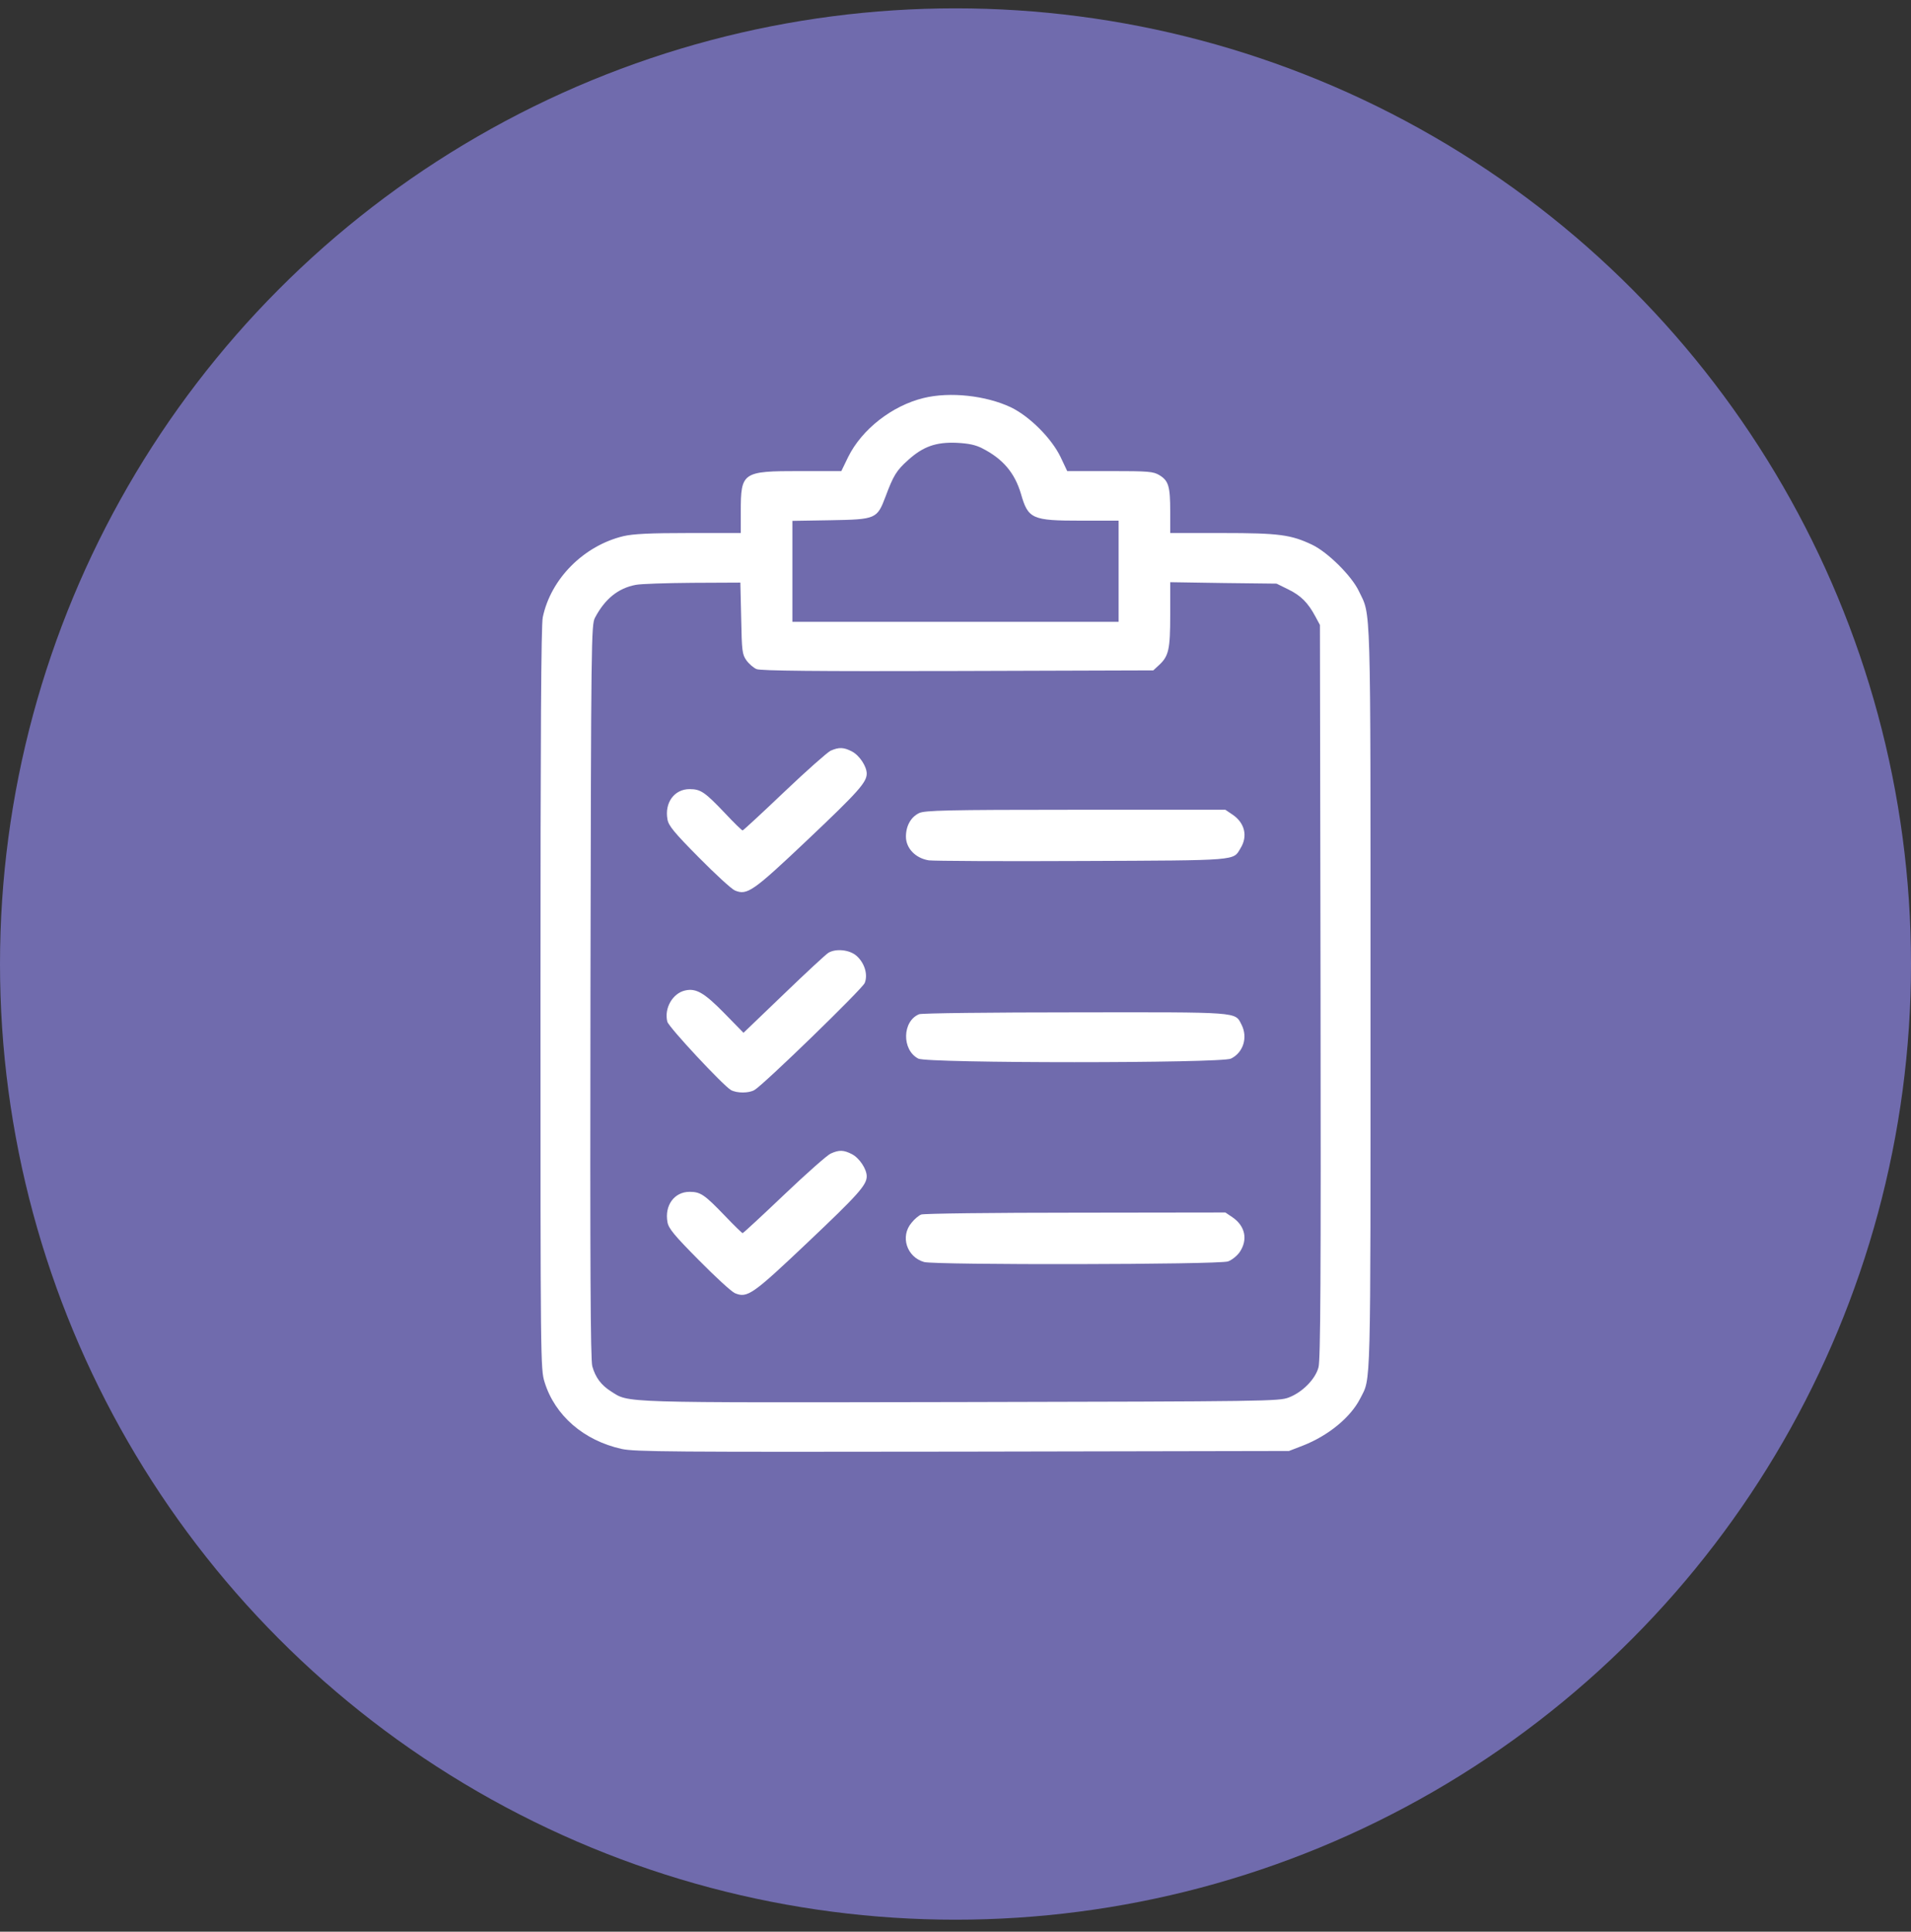
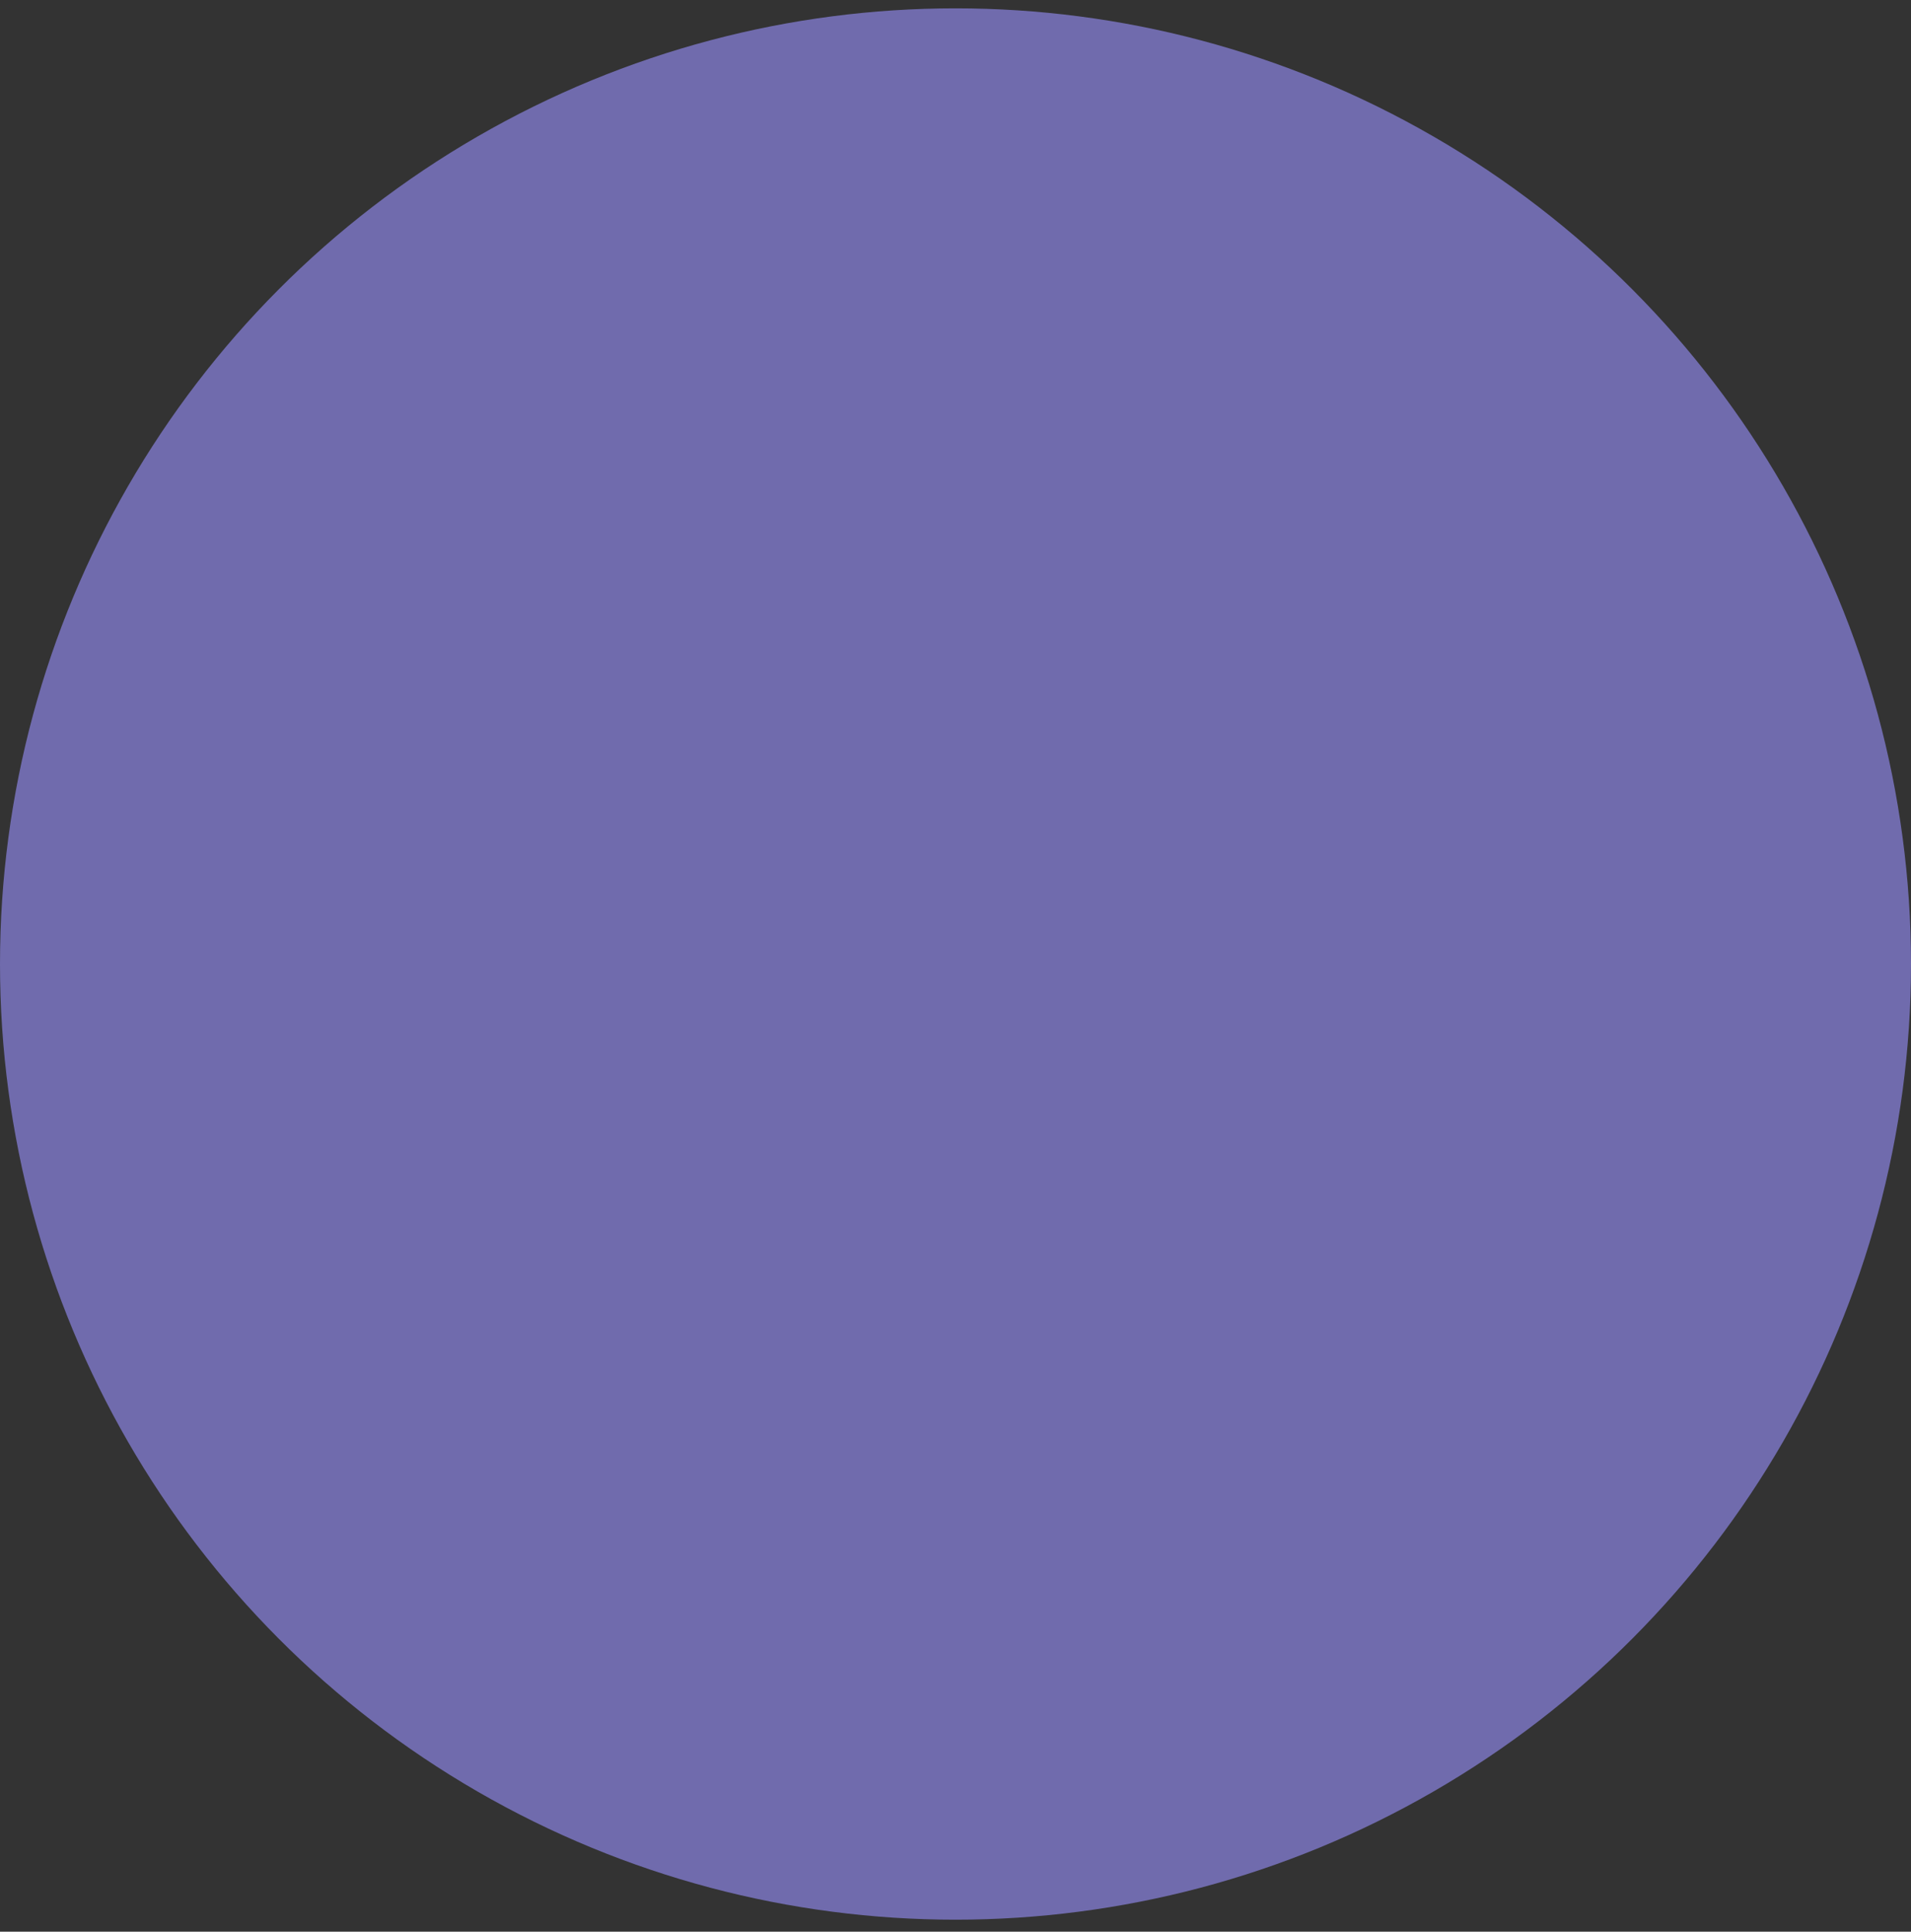
<svg xmlns="http://www.w3.org/2000/svg" width="94" height="95" viewBox="0 0 94 95" fill="none">
  <rect x="0" y="0" width="94" height="95" fill="#333333" stroke="none" />
  <circle cx="47" cy="47.41" r="47" fill="#706BAD" />
  <g clip-path="url(#clip0_1566_11819)">
-     <path d="M45.436 19.573C43.882 19.949 42.389 21.117 41.719 22.477L41.384 23.168H39.342C36.519 23.168 36.438 23.219 36.438 25.159V26.215H33.878C31.969 26.215 31.146 26.256 30.669 26.367C28.719 26.834 27.094 28.459 26.698 30.359C26.616 30.745 26.586 36.209 26.586 49.107C26.586 66.962 26.586 67.338 26.789 67.978C27.297 69.613 28.709 70.842 30.577 71.258C31.227 71.4 32.995 71.41 47.355 71.39L63.402 71.359L64.083 71.096C65.332 70.608 66.429 69.714 66.906 68.78C67.445 67.713 67.414 68.8 67.414 49.067C67.414 29.13 67.445 30.338 66.835 29.059C66.48 28.317 65.312 27.16 64.55 26.794C63.504 26.296 62.925 26.215 60.132 26.215H57.562V25.159C57.562 23.92 57.481 23.645 57.034 23.371C56.73 23.188 56.516 23.168 54.597 23.168H52.495L52.169 22.477C51.723 21.553 50.646 20.477 49.722 20.03C48.493 19.451 46.726 19.258 45.436 19.573ZM48.32 22.051C49.336 22.569 49.915 23.259 50.219 24.285C50.575 25.524 50.758 25.606 53.185 25.606H55.023V28.094V30.582H47H38.977V28.104V25.616L40.845 25.585C43.09 25.545 43.141 25.524 43.557 24.427C43.943 23.392 44.095 23.138 44.664 22.63C45.406 21.959 46.035 21.736 47.051 21.777C47.65 21.807 47.985 21.878 48.32 22.051ZM36.458 30.399C36.488 32.024 36.509 32.177 36.712 32.471C36.834 32.644 37.067 32.847 37.219 32.908C37.433 32.989 40.053 33.02 47.122 32.999L56.73 32.969L57.004 32.715C57.491 32.268 57.562 31.943 57.562 30.217V28.632L60.183 28.673L62.793 28.703L63.372 28.988C63.991 29.292 64.337 29.638 64.702 30.318L64.926 30.735L64.956 48.762C64.977 62.757 64.956 66.891 64.855 67.246C64.702 67.825 64.062 68.475 63.392 68.729C62.915 68.912 62.356 68.922 47.264 68.953C30.262 68.983 30.963 69.003 30.049 68.424C29.572 68.12 29.288 67.744 29.135 67.195C29.044 66.891 29.023 62.219 29.044 48.762C29.074 31.384 29.084 30.724 29.267 30.379C29.755 29.455 30.405 28.927 31.268 28.764C31.512 28.713 32.771 28.673 34.071 28.663L36.417 28.652L36.458 30.399Z" fill="white" />
-     <path d="M40.856 36.92C40.694 37.001 39.658 37.915 38.571 38.951C37.484 39.987 36.56 40.84 36.529 40.84C36.489 40.84 36.103 40.464 35.666 39.997C34.671 38.951 34.468 38.809 33.919 38.809C33.168 38.809 32.68 39.479 32.833 40.302C32.883 40.606 33.168 40.952 34.376 42.171C35.189 42.993 35.981 43.724 36.154 43.796C36.753 44.039 37.027 43.856 39.739 41.287C42.207 38.951 42.633 38.474 42.633 38.047C42.633 37.692 42.278 37.153 41.912 36.96C41.506 36.747 41.272 36.737 40.856 36.92Z" fill="white" />
    <path d="M45.212 39.987C44.806 40.18 44.562 40.616 44.562 41.145C44.562 41.723 45.04 42.211 45.69 42.312C45.934 42.343 49.336 42.363 53.246 42.343C60.985 42.312 60.65 42.333 61.016 41.723C61.391 41.124 61.229 40.464 60.62 40.058L60.274 39.824H52.901C46.543 39.824 45.487 39.855 45.212 39.987Z" fill="white" />
-     <path d="M40.756 46.853C40.644 46.914 39.659 47.828 38.562 48.884L36.572 50.793L35.627 49.828C34.642 48.823 34.236 48.59 33.707 48.711C33.088 48.843 32.661 49.585 32.824 50.245C32.895 50.519 35.566 53.383 35.952 53.607C36.246 53.769 36.836 53.769 37.11 53.607C37.557 53.353 42.411 48.64 42.533 48.346C42.706 47.929 42.523 47.34 42.117 46.995C41.782 46.711 41.132 46.639 40.756 46.853Z" fill="white" />
    <path d="M45.212 49.879C44.379 50.214 44.348 51.636 45.171 52.063C45.618 52.296 60.06 52.296 60.548 52.063C61.157 51.768 61.391 51.017 61.066 50.387C60.741 49.757 61.045 49.777 52.87 49.788C48.777 49.788 45.323 49.828 45.212 49.879Z" fill="white" />
    <path d="M40.856 56.735C40.694 56.806 39.658 57.72 38.571 58.756C37.484 59.792 36.56 60.645 36.529 60.645C36.499 60.645 36.113 60.269 35.666 59.802C34.651 58.746 34.458 58.614 33.919 58.614C33.168 58.614 32.68 59.284 32.833 60.107C32.883 60.411 33.168 60.757 34.376 61.975C35.189 62.798 35.981 63.529 36.154 63.6C36.763 63.854 37.027 63.661 39.739 61.092C42.207 58.756 42.633 58.278 42.633 57.852C42.633 57.496 42.278 56.958 41.912 56.765C41.506 56.552 41.272 56.542 40.856 56.735Z" fill="white" />
-     <path d="M45.314 59.73C45.202 59.771 44.979 59.954 44.837 60.137C44.268 60.807 44.603 61.823 45.456 62.066C46.025 62.219 59.939 62.198 60.406 62.036C60.599 61.965 60.853 61.762 60.985 61.569C61.391 60.959 61.249 60.289 60.619 59.862L60.274 59.629L52.901 59.639C48.848 59.639 45.436 59.68 45.314 59.73Z" fill="white" />
  </g>
  <defs>
    <clipPath id="clip0_1566_11819">
-       <rect width="52" height="52" fill="white" transform="translate(21 19.41)" />
-     </clipPath>
+       </clipPath>
  </defs>
</svg>